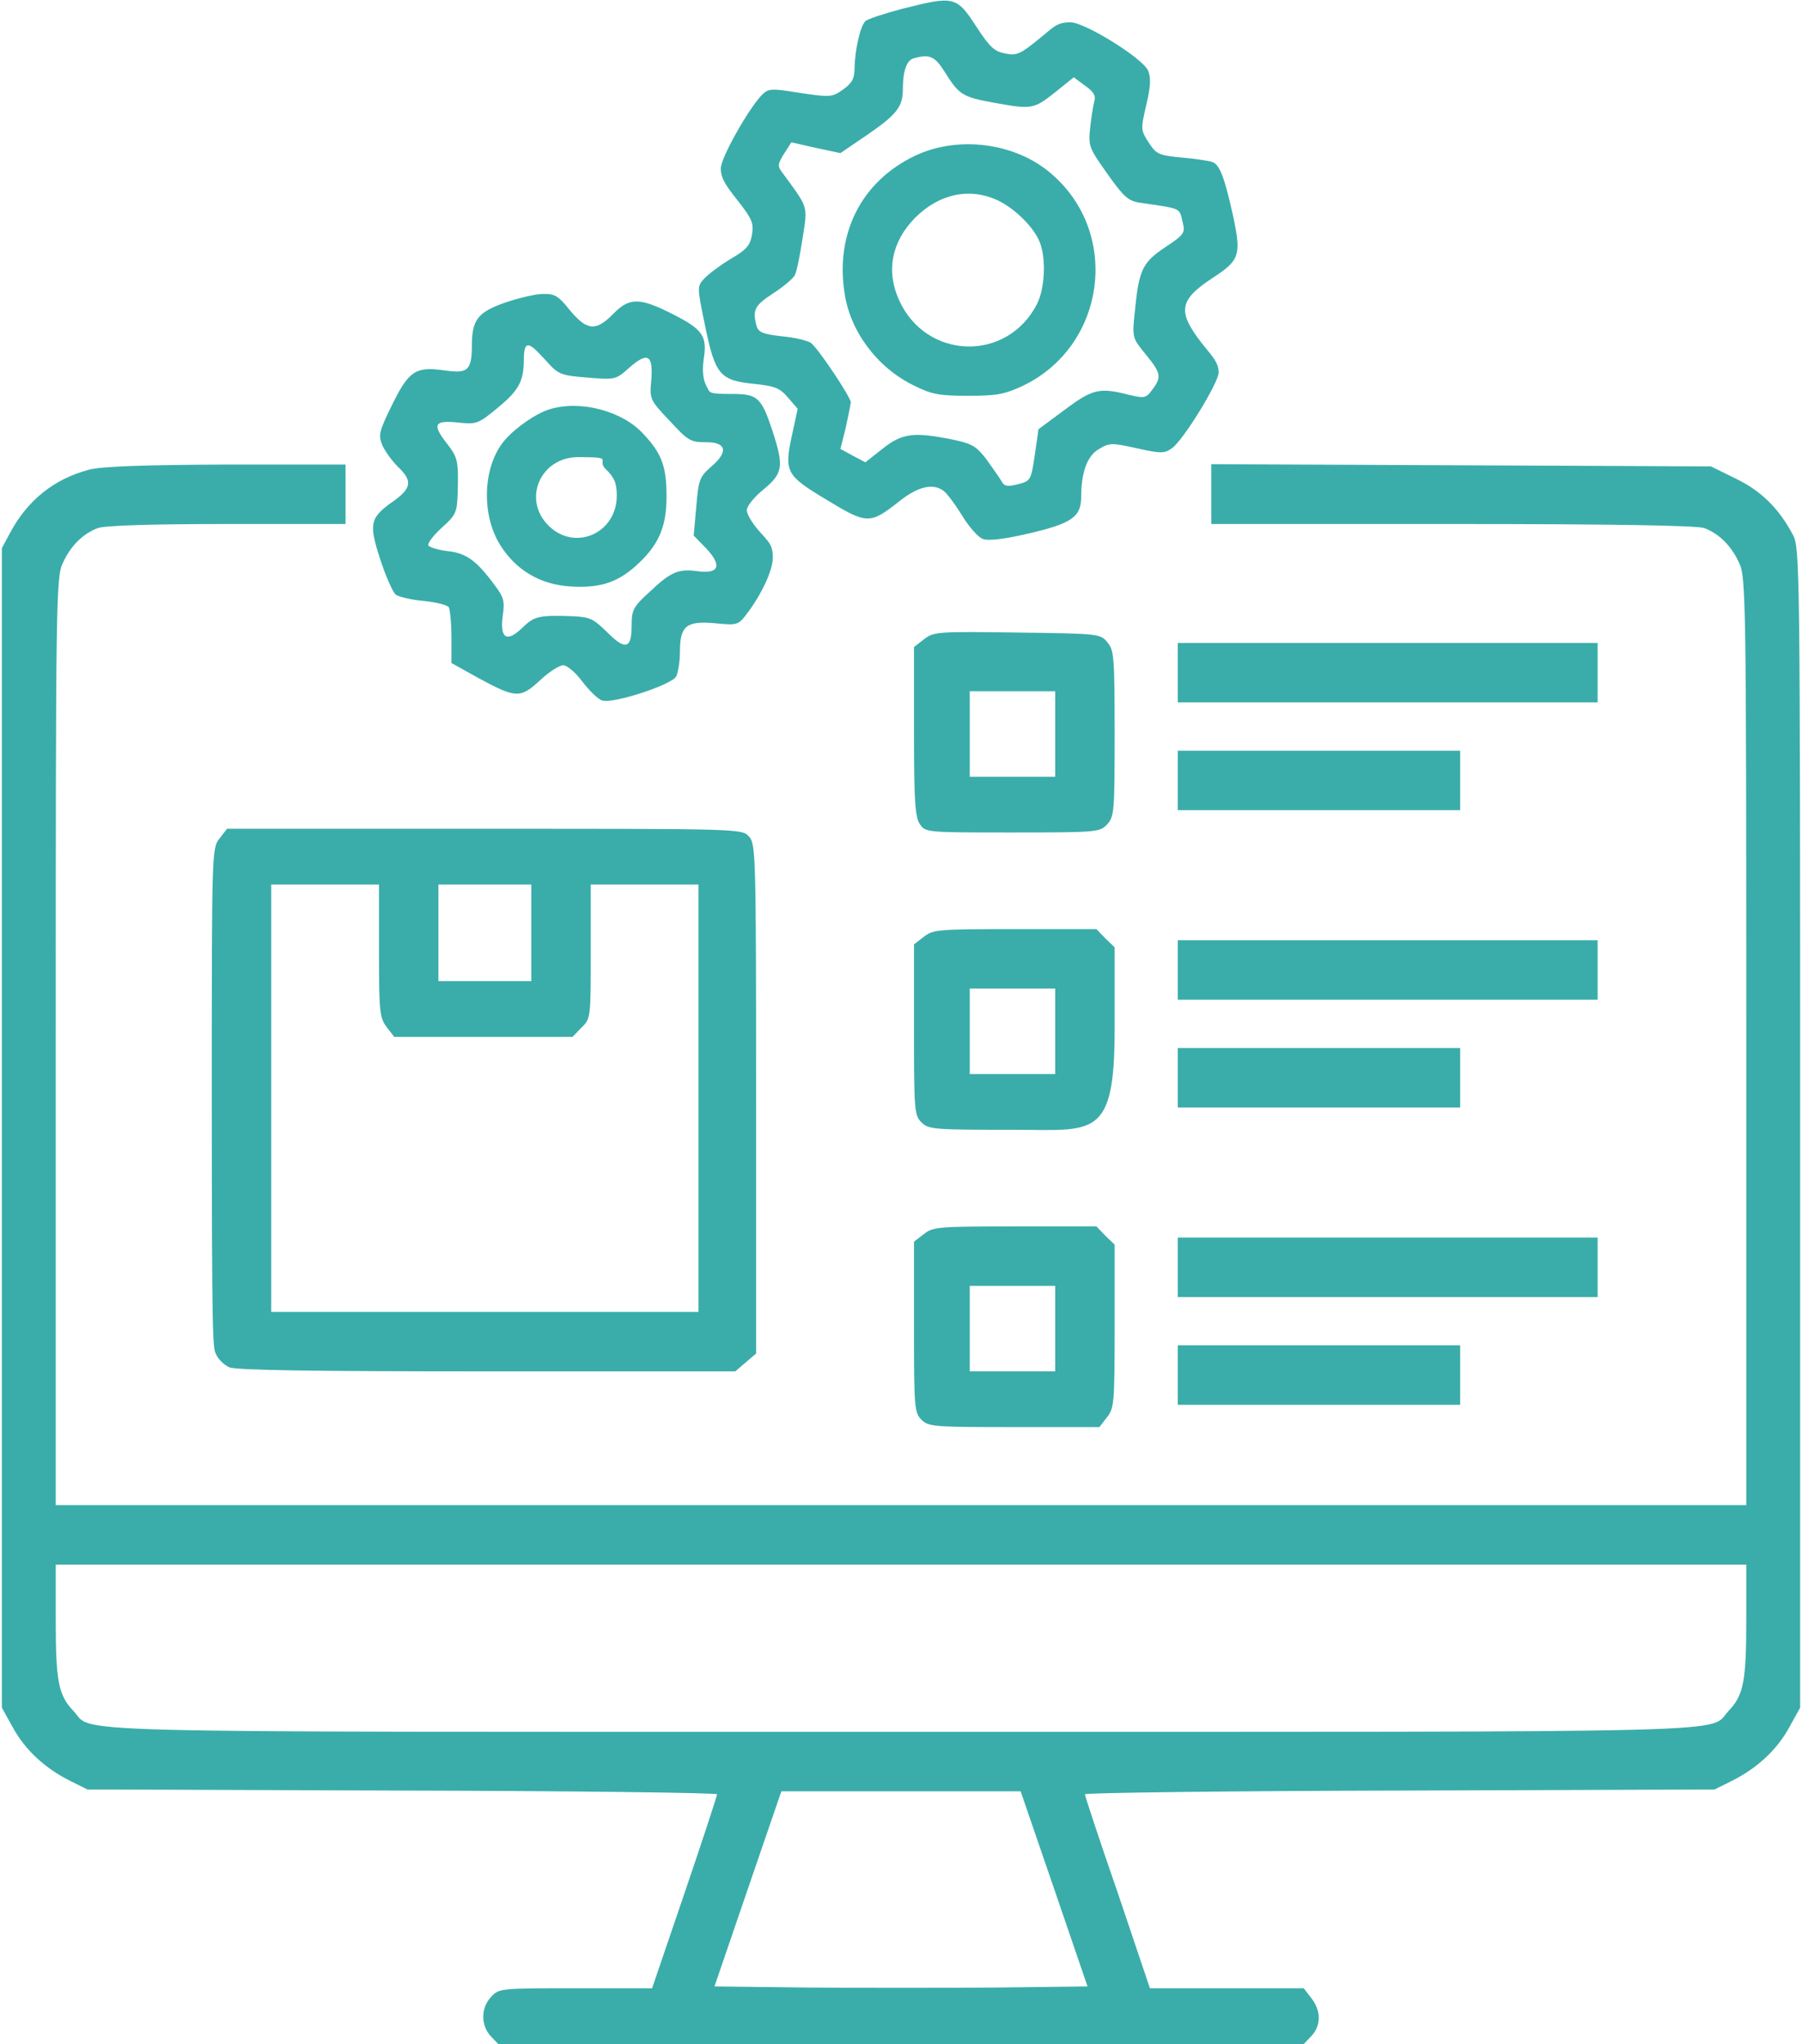
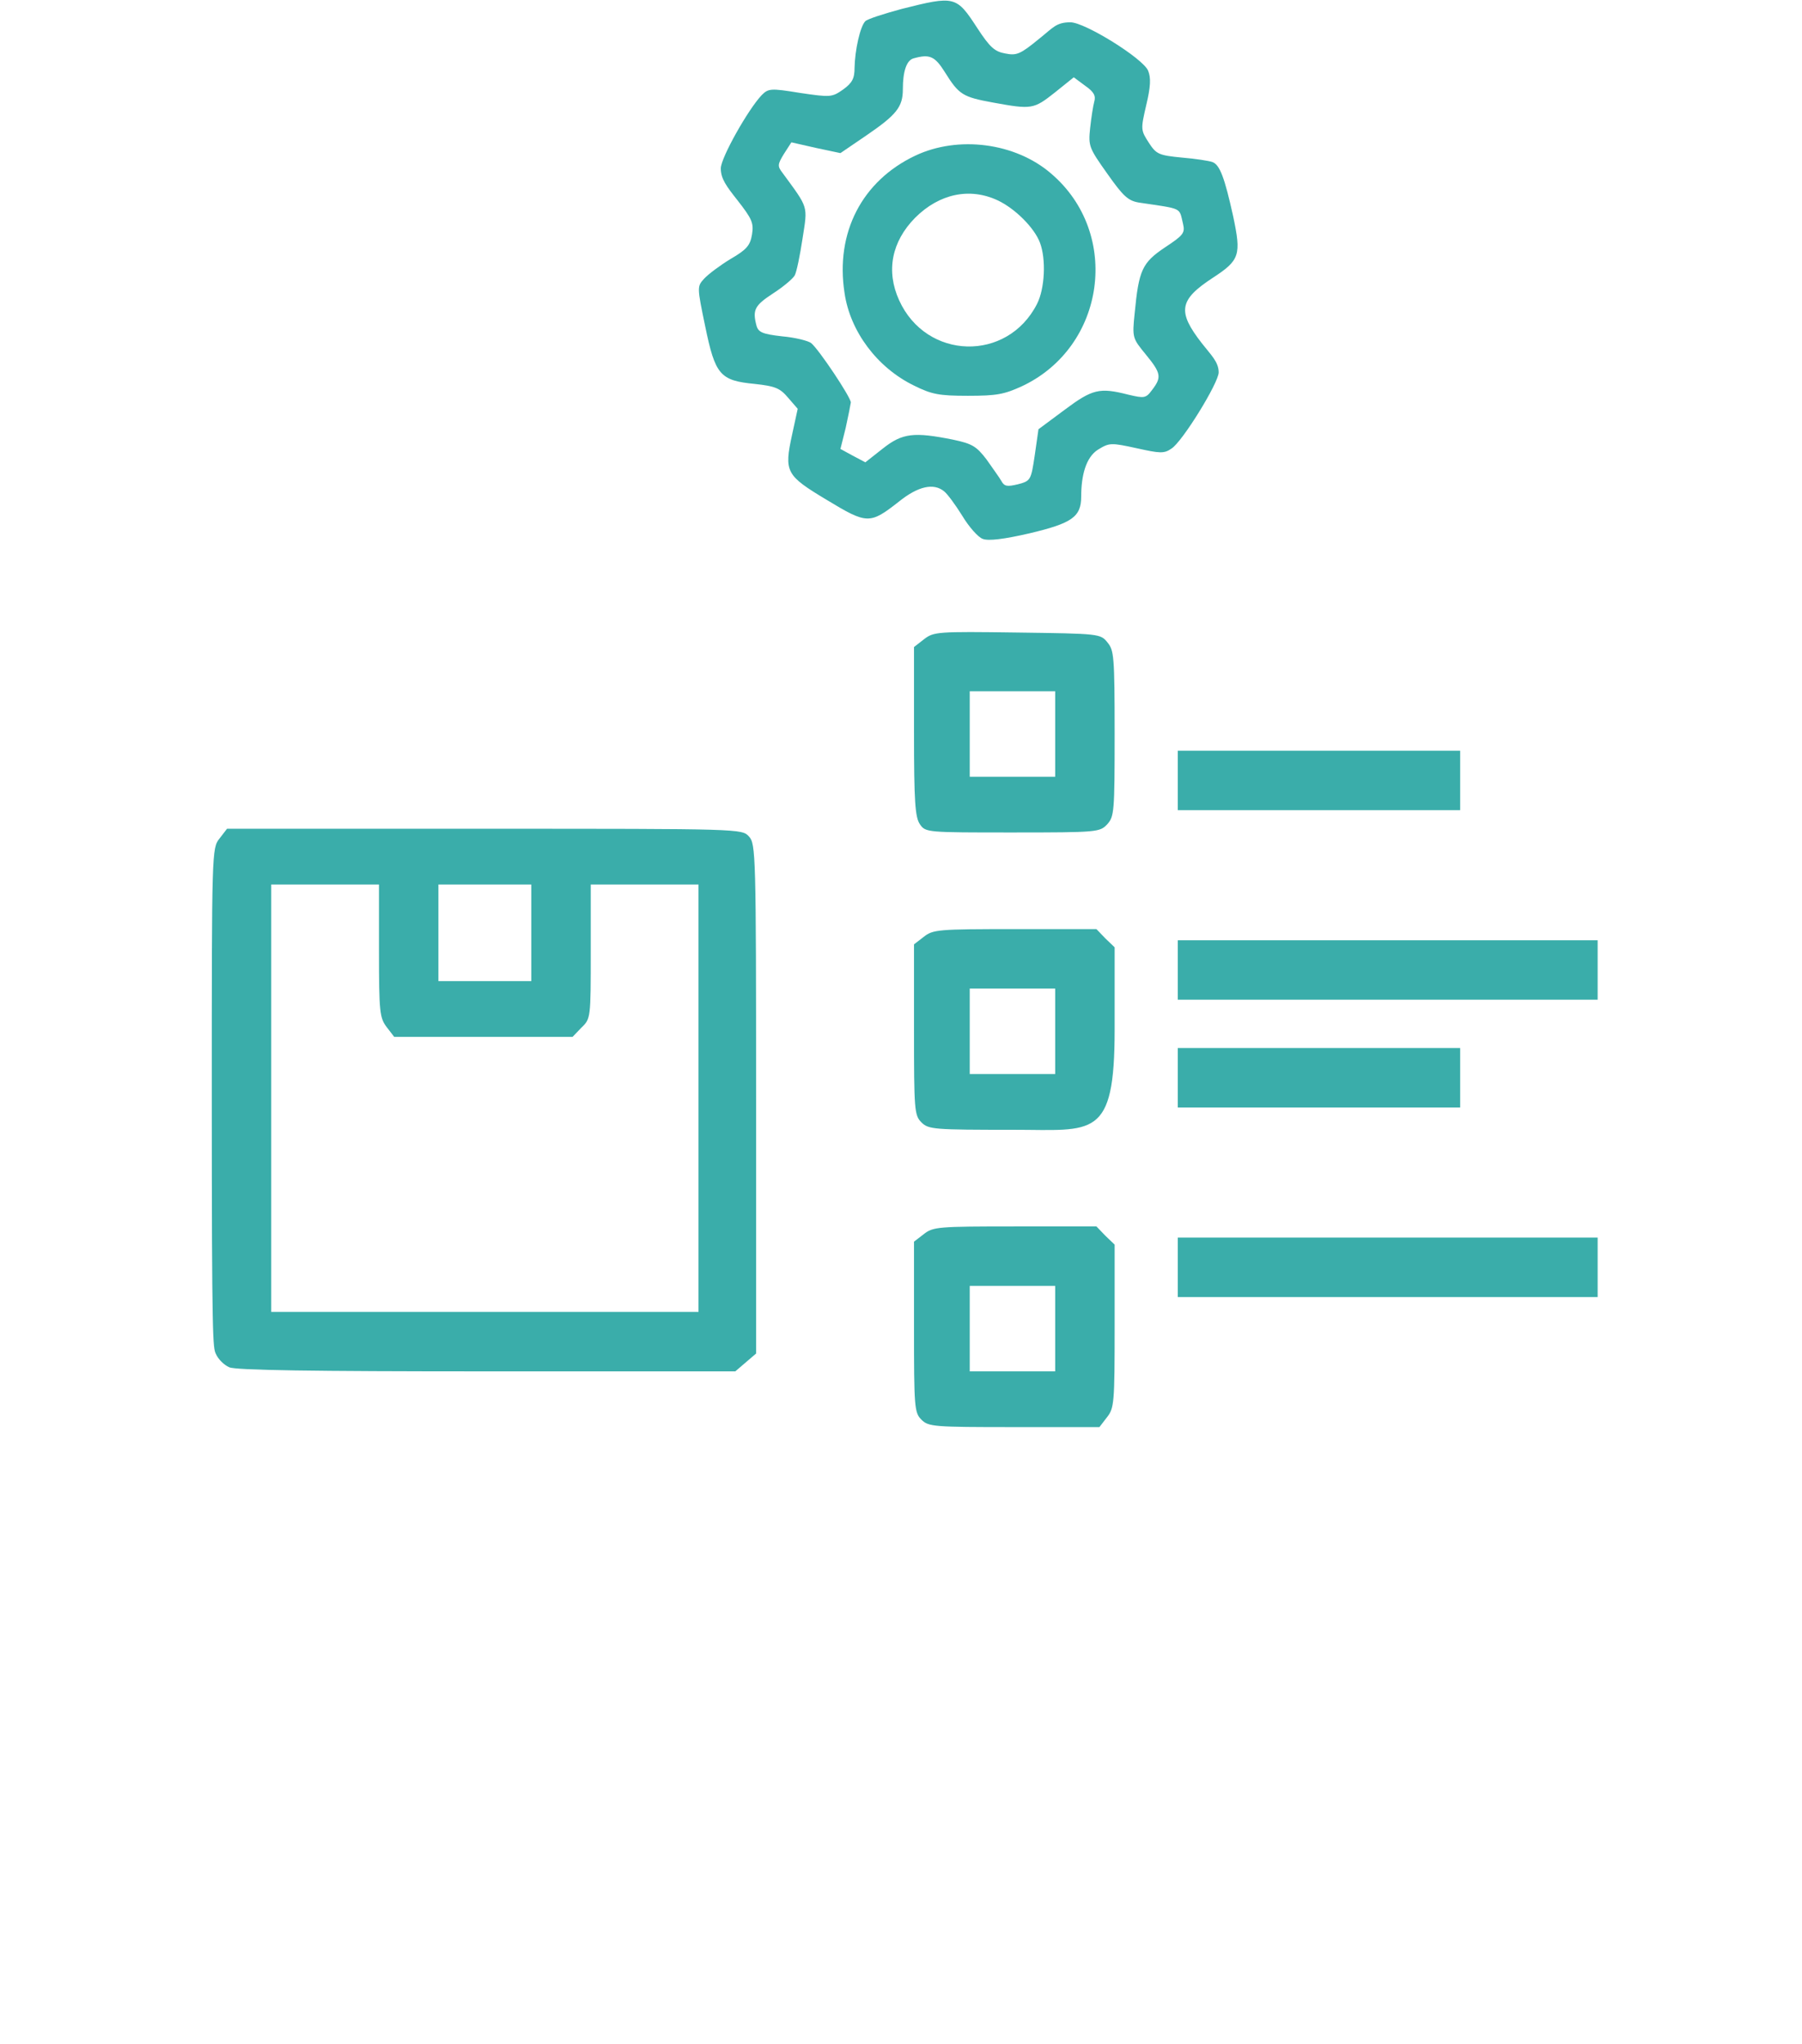
<svg xmlns="http://www.w3.org/2000/svg" id="Laag_1" width="485" height="550" version="1.1" viewBox="0 0 485 550">
  <defs>
    <style>
      .st0 {
        fill: #3aadaa;
      }
    </style>
  </defs>
  <path class="st0" d="M242.7,2.4c-4.8,1.3-9.2,2.7-9.8,3.3-1.4,1.4-2.8,7.8-2.9,12.5,0,2.9-.6,4.1-3.1,5.9-3,2.1-3.4,2.1-11.6.9-7.9-1.3-8.5-1.2-10.3.6-3.7,3.9-11,16.9-11,19.7s1.5,4.8,4.5,8.6c3.9,5,4.4,6.1,3.9,9.2-.5,3-1.5,4.1-5.8,6.6-2.8,1.7-6,4.1-7.1,5.3-1.9,2.1-1.9,2.2.3,12.8,2.7,13.1,4,14.6,13.3,15.5,5.5.6,6.8,1.1,9,3.7l2.6,3-1.5,6.9c-2.2,10.1-1.7,11,9.3,17.6,10.9,6.6,11.6,6.6,19.4.5,5.2-4.2,9.4-5.1,12.2-2.8.9.7,3.1,3.7,4.9,6.6,1.8,3,4.3,5.8,5.5,6.2,1.5.6,5.7.1,12.6-1.5,11.4-2.7,13.9-4.4,13.9-9.9s1.2-10.5,4.5-12.6c3.1-1.9,3.5-1.9,10.4-.4,6.3,1.4,7.4,1.5,9.4.1,2.9-1.8,12.7-17.7,12.7-20.5s-2-4.6-4.5-7.8c-6.7-8.6-6.2-11.7,3-17.7,7.2-4.7,7.6-6.1,5.4-16.5-2.3-10.4-3.6-13.9-5.6-14.6-.8-.3-4.5-.9-8.2-1.2-6.2-.6-6.9-.9-8.9-4-2.2-3.4-2.2-3.6-.7-10.1,1.2-5,1.3-7.4.5-9.3-1.4-3.3-17-13-20.9-13s-4.7,1.5-8.5,4.5c-5,4.1-6,4.5-9,3.9-2.9-.5-4.2-1.7-7.6-6.9-5.6-8.6-6-8.7-20.3-5.1ZM254.3,19.4c3.8,6.1,4.8,6.7,13,8.2,10.4,1.9,10.9,1.8,16.6-2.7l5.1-4.1,3.1,2.3c2.3,1.6,2.9,2.7,2.4,4.3-.3,1.1-.8,4.3-1.1,7.1-.5,4.8-.3,5.3,4.6,12.2,4.3,6.1,5.6,7.3,8.5,7.8,12,1.8,10.8,1.2,11.9,5.7.6,2.5.1,3.1-4.9,6.4-6.1,4.1-7,6.1-8.1,17.6-.7,6.7-.6,6.8,3,11.2,4.1,5,4.3,6.1,1.7,9.5-1.7,2.3-2.1,2.3-6.4,1.3-7.8-2-9.7-1.5-17.2,4.1l-7,5.2-1,7c-1,6.7-1.1,6.9-4.5,7.8-2.9.7-3.7.6-4.5-.9-.5-.9-2.4-3.5-4-5.8-2.7-3.5-3.8-4.2-9-5.3-10.5-2.1-13.6-1.8-18.9,2.4l-4.7,3.7-3.4-1.8-3.3-1.8,1.4-5.6c.7-3.2,1.3-6.2,1.4-6.9,0-1.4-8.6-14.3-10.7-16-.8-.6-4.3-1.5-7.8-1.8-5.3-.6-6.4-1.1-6.9-2.9-1.1-4.2-.5-5.4,4.4-8.6,2.8-1.8,5.4-4,5.9-4.9s1.4-5.3,2.1-9.9c1.4-9,1.7-8-5.4-17.7-1.4-1.8-1.3-2.3.4-5.1l2-3.1,6.6,1.5,6.6,1.4,6.9-4.7c8.2-5.6,9.9-7.7,9.9-12.5s1-7.8,2.9-8.3c4.3-1.2,5.7-.6,8.4,3.7Z" />
  <path class="st0" d="M246.3,41.9c-14.3,6.8-21.5,20.7-19,36.9,1.5,10.4,8.8,20.1,18.6,24.9,4.8,2.4,6.8,2.8,14.6,2.8s9.8-.4,14.6-2.6c22.5-10.6,26.7-41.1,7.8-57.2-9.6-8.3-25-10.3-36.6-4.8ZM268.5,53.9c4.7,2.2,9.9,7.4,11.4,11.4,1.7,4.5,1.3,12.4-.8,16.5-8,15.7-29.8,15.1-37.1-1-3.6-7.9-2-15.8,4.3-22.2,6.5-6.5,14.7-8.2,22.2-4.7Z" />
-   <path class="st0" d="M136,81.4c-7.4,2.6-9,4.6-9,11.7s-1.5,7.4-7.9,6.5c-7.3-1-9.2.4-13.6,9.4-3.5,7.1-3.7,8.1-2.6,10.8.7,1.6,2.6,4.2,4.2,5.8,3.9,3.7,3.7,5.7-1,9.1-6.6,4.6-6.9,6.1-3.8,15.7,1.5,4.6,3.4,8.9,4.2,9.6.8.6,4.2,1.4,7.5,1.7s6.4,1.1,6.8,1.7c.3.6.7,4.2.7,8.1v6.9l7,3.9c10.3,5.6,11.5,5.7,16.8.8,2.4-2.3,5.3-4.1,6.3-4.1s3.4,2,5.2,4.5c1.9,2.4,4.2,4.7,5.3,5,2.9.9,18.7-4.2,19.9-6.5.5-1,1-4,1-6.6,0-7,1.7-8.4,9.5-7.7,6.1.6,6.2.5,8.7-2.8,3.9-5.2,6.8-11.5,6.8-14.9s-1.1-4.2-3.5-6.9c-1.9-2.1-3.5-4.7-3.5-5.8s2-3.6,4.5-5.6c5.3-4.4,5.5-6.2,2.4-15.8-3-9-4-9.9-10.9-9.9s-5.8-.3-7-2.4c-.8-1.6-1-4-.6-7,1-6.2-.3-8-8.4-12.1-8.9-4.5-11.6-4.5-16,0-4.6,4.7-7,4.5-11.6-1-3.1-3.9-4.1-4.5-7.3-4.4-2,0-6.5,1.1-10.1,2.3ZM158.1,101.6c7.5.6,7.6.6,11.2-2.6,5-4.4,6.5-3.6,6,3.2-.5,5.2-.4,5.4,4.9,11,5.1,5.5,5.6,5.8,10.1,5.8s6.3,2.1,1.2,6.5c-3.2,2.8-3.5,3.5-4.1,10.8l-.7,7.8,3.3,3.4c4.4,4.6,3.6,7-2.2,6.2-5.2-.7-7.2.1-13,5.6-4.4,4-4.8,4.8-4.8,9.1,0,6.2-1.7,6.7-6.7,1.6-3.7-3.6-4.6-4-9.4-4.2-8.9-.3-10.1,0-13.3,3.1-4.2,4.1-6.1,2.9-5.3-3.2.6-3.9.3-5-2.2-8.3-4.8-6.5-7.6-8.6-12.6-9.1-2.5-.3-4.8-1-5.2-1.5-.3-.6,1.3-2.7,3.6-4.8,3.9-3.5,4.1-4.1,4.3-9.6.2-8.7,0-9.3-3.1-13.3-3.8-4.9-3.2-6.1,3.2-5.4,5,.5,5.4.4,10.8-4.1,5.6-4.6,6.9-7.1,6.9-13.1s2.2-3.5,6,.6c3.3,3.7,3.9,3.9,11.1,4.5Z" />
-   <path class="st0" d="M148,110.1c-3.7,1.1-9.3,5-12.2,8.4-5.8,6.8-6.4,19.8-1.2,28.1,4.2,6.8,10.8,10.7,18.9,11.2,7.8.5,12.6-1,17.7-5.6,6.1-5.5,8.2-10.4,8.2-18.7s-1.5-11.7-6.3-16.8c-5.6-6.1-16.8-9.1-25.1-6.6ZM162.9,126.1c2.5,2.4,3.1,3.9,3.1,7.3,0,10.1-11.3,15.1-18.4,8s-2.1-18.4,8-18.4,4.9.6,7.3,3.1Z" />
-   <path class="st0" d="M23.9,126.4c-9.4,2.5-16.5,8.2-21.2,17l-2.2,4.1v312l3,5.4c3.3,6,8.6,10.9,15.4,14.3l4.6,2.3,84.8.3c46.6.1,84.7.6,84.7,1s-3.9,12.3-8.7,26.4l-8.8,25.8h-20.6c-20.2,0-20.6,0-22.7,2.3-2.8,2.9-2.8,7.6-.2,10.5l2.1,2.2h216.8l2.1-2.2c2.6-2.8,2.6-6.8-.1-10.2l-2-2.6h-41.4l-8.7-25.8c-4.9-14.1-8.8-26-8.8-26.4s38.1-.9,84.8-1l84.7-.3,4.6-2.3c6.8-3.4,12.1-8.3,15.4-14.3l3-5.4v-156c0-150.6-.1-156.1-1.9-159.5-3.8-7.2-8.6-11.9-15.4-15.2l-6.7-3.3-67.2-.3-67.3-.3v16.1h64.9c43.6,0,65.9.4,67.8,1.1,4,1.5,7.3,4.8,9.4,9.4,1.8,3.8,1.9,9.6,1.9,128.7v124.8H15v-124.8c0-119.1.1-124.9,1.9-128.7,2.1-4.6,5.4-7.9,9.4-9.4,1.8-.7,14.6-1.1,34.8-1.1h31.9v-16h-32.2c-22.3.1-33.7.5-36.9,1.4ZM470,435.8c0,16.5-.7,20.3-4.7,24.5-5.9,6.1,11.5,5.7-222.8,5.7s-216.9.4-222.8-5.7c-4-4.2-4.7-8-4.7-24.5v-14.8h455v14.8ZM283.7,508.2l9,26.3-24.8.3c-13.6.1-36.2.1-50.2,0l-25.4-.3,9-26.3,9-26.2h64.4l9,26.2Z" />
  <path class="st0" d="M248.7,172l-2.7,2.1v22.8c0,18.9.3,23,1.6,24.9,1.5,2.2,1.9,2.2,24.9,2.2s23.5-.1,25.5-2.2c1.9-2.1,2-3.4,2-24.4s-.2-22.4-1.9-24.5c-1.9-2.4-2.2-2.4-24.3-2.7-21.6-.3-22.5-.2-25.1,1.8ZM284,197.5v11.5h-23v-23h23v11.5Z" />
-   <path class="st0" d="M317,181v8h113v-16h-113v8Z" />
  <path class="st0" d="M317,210v8h76v-16h-76v8Z" />
  <path class="st0" d="M59.1,225.6c-2.1,2.6-2.1,3.4-2.1,69.5s.3,67.5,1.1,69.2c.6,1.4,2.2,3,3.6,3.6,1.7.8,22.4,1.1,69.3,1.1h66.9l2.8-2.4,2.8-2.4v-68.5c0-65.9-.1-68.6-1.9-70.6-1.9-2.1-2-2.1-71.2-2.1H61.1l-2,2.6ZM102,255.9c0,16.5.2,18,2.1,20.5l2,2.6h48l2.4-2.5c2.5-2.4,2.5-2.6,2.5-20.5v-18h29v115h-115v-115h29v17.9ZM143,251v13h-25v-26h25v13Z" />
  <path class="st0" d="M248.6,252.1l-2.6,2v23c0,21.6.1,23,2,24.9s3.3,2,24.8,2,27.2,2.7,27.2-26.9v-22.2l-2.5-2.4-2.4-2.5h-21.9c-20.7,0-22.1.1-24.6,2.1ZM284,277.5v11.5h-23v-23h23v11.5Z" />
  <path class="st0" d="M317,261v8h113v-16h-113v8Z" />
  <path class="st0" d="M317,290v8h76v-16h-76v8Z" />
  <path class="st0" d="M248.6,332.1l-2.6,2v23c0,21.6.1,23,2,24.9s3.3,2,24.9,2h23l2-2.6c2-2.5,2.1-3.9,2.1-24.6v-21.9l-2.5-2.4-2.4-2.5h-21.9c-20.7,0-22.1.1-24.6,2.1ZM284,357.5v11.5h-23v-23h23v11.5Z" />
  <path class="st0" d="M317,341v8h113v-16h-113v8Z" />
-   <path class="st0" d="M317,370v8h76v-16h-76v8Z" />
</svg>